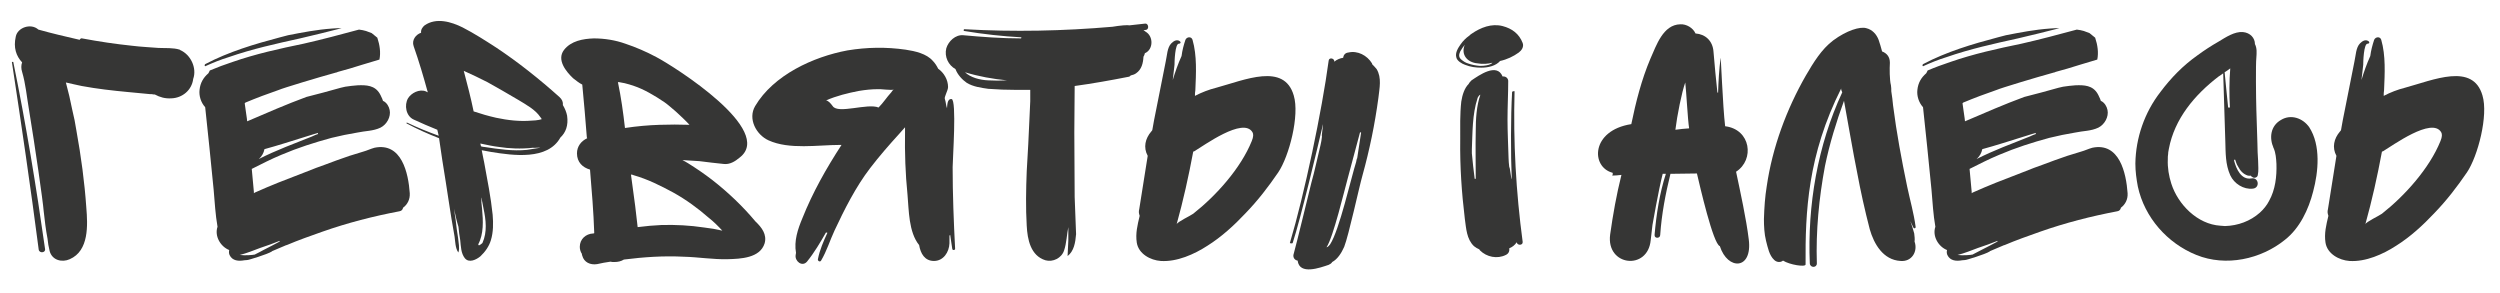
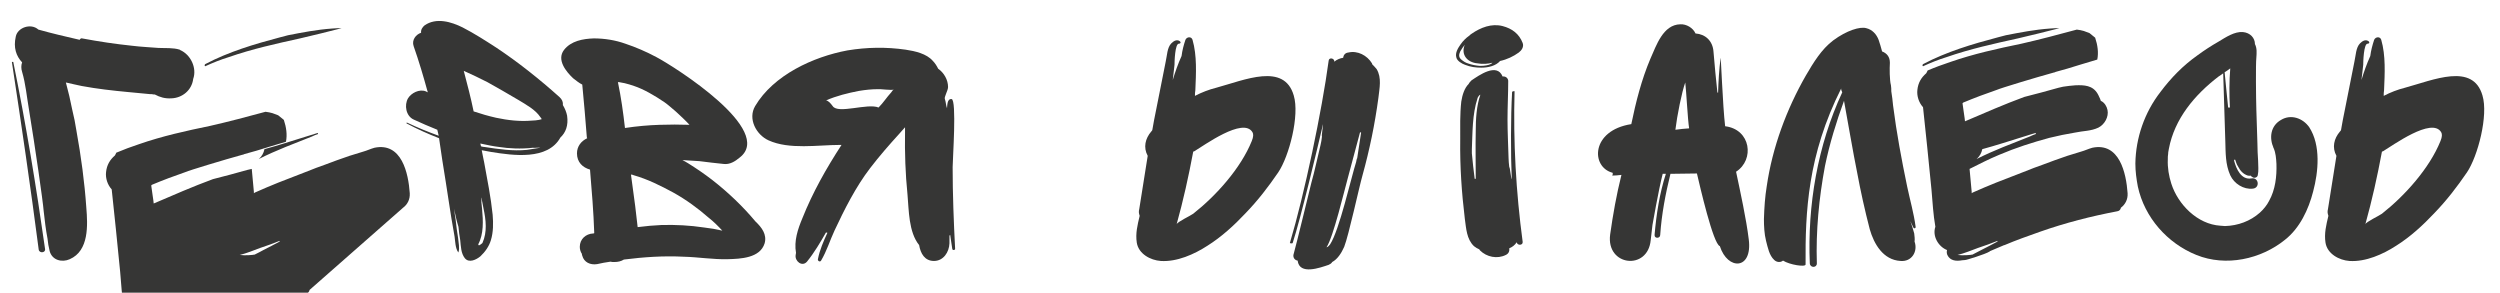
<svg xmlns="http://www.w3.org/2000/svg" xml:space="preserve" width="709px" height="83px" style="shape-rendering:geometricPrecision; text-rendering:geometricPrecision; image-rendering:optimizeQuality; fill-rule:evenodd; clip-rule:evenodd" viewBox="0 0 709 82.72">
  <defs>
    <style type="text/css">  .fil0 {fill:#363635;fill-rule:nonzero}  </style>
  </defs>
  <g id="Слой_x0020_1">
    <path class="fil0" d="M54.79 22.25c1.1,-3.1 -0.7,-6.9 -3.7,-8.2l-0.1 -0.1c-1.9,-0.6 -4.1,-0.4 -6.1,-0.5 -2.4,-0.2 -4.9,-0.3 -7.3,-0.6 -4.81,-0.5 -9.51,-1.2 -14.31,-2.1 -0.3,-0.1 -0.5,0.1 -0.7,0.4 -3.9,-0.9 -7.8,-1.8 -11.7,-2.9 -2.1,-1.9 -5.91,-0.6 -6.41,2 -0.7,3.1 0.1,5.5 1.8,7.3 -0.3,0.8 -0.3,1.8 0,2.7 1,3.4 1.3,6.9 1.9,10.4 1.81,11.01 4.01,26.31 4.21,29.02 0.3,2.7 0.6,5.3 1.1,7.9 0.1,1.1 0.3,2.3 0.6,3.5 0.7,2.6 3.5,3.3 5.7,2.3 5.5,-2.4 5.1,-9.7 4.7,-14.6 -0.5,-7.31 -1.5,-14.61 -2.8,-21.81 -0.3,-2 -0.7,-4 -1.2,-6.01 -0.5,-2.6 -1.1,-5.1 -1.8,-7.7 1.6,0.4 3.2,0.7 4.5,1 4.3,0.8 8.7,1.3 13,1.7l6.31 0.6c0.4,0 0.7,0 1.1,0.1l0.3 0c1.5,0.8 2.9,1.2 4.7,1.1 3.1,-0.1 5.8,-2.3 6.2,-5.5zm-42.01 48.22c-2.5,-17.71 -5.41,-35.41 -9.01,-53.02 0,-0.1 -0.5,0 -0.4,0 2.7,17.71 5.31,35.51 7.61,53.22 0.2,1.1 2,0.9 1.8,-0.2z" />
-     <path id="1" class="fil0" d="M58.19 18.05c-0.2,0.2 -0.2,0.5 0,0.6 2.2,-1 4.41,-1.9 6.71,-2.6 6.6,-2.3 13.4,-3.8 20.2,-5.3 3.91,-0.9 7.91,-1.9 11.81,-2.9 -0.9,0 -1.8,0 -2.7,0.1 -4.31,0.3 -8.41,1.1 -12.51,1.9l-2.3 0.6c-7.2,1.9 -14.6,4.1 -21.21,7.6zm56.12 40.72c1.21,-0.9 2,-2.31 1.9,-4.11 -0.39,-5.7 -2.3,-14.5 -10,-12.9 -1.1,0.3 -2.1,0.8 -3.2,1.1l-3.9 1.2c-2.4,0.8 -4.8,1.7 -7.2,2.6 -1.5,0.5 -3,1.1 -4.51,1.7l-8.5 3.3c-2.2,0.9 -4.4,1.8 -6.6,2.8l-0.3 0.2c0,-0.2 0,-0.3 0,-0.4l-0.6 -6.5c2.8,-1.4 5.5,-2.8 8.4,-4 4.7,-2 9.41,-3.5 14.21,-4.8 2.4,-0.6 4.9,-1.1 7.3,-1.5 2.3,-0.5 4.5,-0.4 6.6,-1.4 1.8,-0.9 3,-3.1 2.6,-5 -0.2,-1.01 -0.8,-2.01 -1.7,-2.51 -0.1,0 -0.1,0 -0.2,-0.1 -0.1,-0.4 -0.3,-0.8 -0.5,-1.2 -0.1,-0.2 -0.2,-0.5 -0.4,-0.8 -1.4,-2.4 -3.8,-2.5 -6.3,-2.4 -1.2,0.1 -2.3,0.2 -3.5,0.4l-1.3 0.3c-3.2,0.9 -6.5,1.8 -9.71,2.6 -5.7,2.1 -11.2,4.51 -16.8,6.91 0,-0.5 -0.6,-4.11 -0.7,-5.11l0.2 -0.2c3.1,-1.3 6.3,-2.5 9.5,-3.6 1.1,-0.5 11.01,-3.5 16.11,-4.9 0.2,0 0.4,-0.1 0.6,-0.2 2.3,-0.6 4.6,-1.3 6.8,-2l5 -1.5c0.4,-2 0.1,-4.1 -0.6,-6.2 -0.5,-0.4 -1.1,-0.9 -1.6,-1.3l-1.6 -0.6c-0.6,-0.2 -1.3,-0.3 -2,-0.4 -5.2,1.4 -10.4,2.8 -15.71,4 -6.8,1.4 -13.6,2.9 -20.2,5.2 -2.1,0.7 -4.3,1.5 -6.41,2.4 -0.1,0.3 -0.3,0.6 -0.4,0.8 -1.4,1.2 -2.3,2.7 -2.5,4.7 -0.2,1.7 0.4,3.6 1.6,4.91l1.2 11.4 1.2 12c0.3,3.5 0.5,7.11 1.1,10.51 -0.9,2.6 0.8,5.6 3.31,6.6 -0.1,0.5 -0.1,0.9 0.1,1.4 0.8,1.7 2.6,1.8 4.2,1.5 0.4,0 1,-0.1 1,-0.1 -0.1,0.1 5.6,-1.6 6.8,-2.4l0.1 -0.1c1.1,-0.5 2.2,-0.9 3.3,-1.4 0.2,-0.1 0.5,-0.2 0.7,-0.3l0.1 0c3.3,-1.4 6.7,-2.6 10.11,-3.8 7.1,-2.5 14.5,-4.4 21.9,-5.8 0.6,-0.1 0.9,-0.5 1,-1zm-24.2 -21.21l0.09 0.3c-0.6,0.2 -1.1,0.4 -1.7,0.7 -5,2 -10.2,3.9 -15.1,6.4 0.8,-0.7 1.4,-1.7 1.6,-2.8 1.9,-0.5 3.8,-1.1 5.8,-1.7 3.1,-1 6.2,-1.9 9.31,-2.9zm-22.11 34.61c2,-0.5 3.9,-1.3 5.8,-2 1.9,-0.6 3.7,-1.3 5.5,-2l0 0.2c-1.5,0.8 -3,1.6 -4.6,2.4 -0.7,0.4 -1.5,0.8 -2.3,1.2 -0.1,0.1 -0.2,0.1 -0.3,0.1 -0.3,0.1 -2.6,0.3 -4.1,0.1z" />
+     <path id="1" class="fil0" d="M58.19 18.05c-0.2,0.2 -0.2,0.5 0,0.6 2.2,-1 4.41,-1.9 6.71,-2.6 6.6,-2.3 13.4,-3.8 20.2,-5.3 3.91,-0.9 7.91,-1.9 11.81,-2.9 -0.9,0 -1.8,0 -2.7,0.1 -4.31,0.3 -8.41,1.1 -12.51,1.9l-2.3 0.6c-7.2,1.9 -14.6,4.1 -21.21,7.6zm56.12 40.72c1.21,-0.9 2,-2.31 1.9,-4.11 -0.39,-5.7 -2.3,-14.5 -10,-12.9 -1.1,0.3 -2.1,0.8 -3.2,1.1l-3.9 1.2c-2.4,0.8 -4.8,1.7 -7.2,2.6 -1.5,0.5 -3,1.1 -4.51,1.7l-8.5 3.3c-2.2,0.9 -4.4,1.8 -6.6,2.8l-0.3 0.2c0,-0.2 0,-0.3 0,-0.4l-0.6 -6.5l-1.3 0.3c-3.2,0.9 -6.5,1.8 -9.71,2.6 -5.7,2.1 -11.2,4.51 -16.8,6.91 0,-0.5 -0.6,-4.11 -0.7,-5.11l0.2 -0.2c3.1,-1.3 6.3,-2.5 9.5,-3.6 1.1,-0.5 11.01,-3.5 16.11,-4.9 0.2,0 0.4,-0.1 0.6,-0.2 2.3,-0.6 4.6,-1.3 6.8,-2l5 -1.5c0.4,-2 0.1,-4.1 -0.6,-6.2 -0.5,-0.4 -1.1,-0.9 -1.6,-1.3l-1.6 -0.6c-0.6,-0.2 -1.3,-0.3 -2,-0.4 -5.2,1.4 -10.4,2.8 -15.71,4 -6.8,1.4 -13.6,2.9 -20.2,5.2 -2.1,0.7 -4.3,1.5 -6.41,2.4 -0.1,0.3 -0.3,0.6 -0.4,0.8 -1.4,1.2 -2.3,2.7 -2.5,4.7 -0.2,1.7 0.4,3.6 1.6,4.91l1.2 11.4 1.2 12c0.3,3.5 0.5,7.11 1.1,10.51 -0.9,2.6 0.8,5.6 3.31,6.6 -0.1,0.5 -0.1,0.9 0.1,1.4 0.8,1.7 2.6,1.8 4.2,1.5 0.4,0 1,-0.1 1,-0.1 -0.1,0.1 5.6,-1.6 6.8,-2.4l0.1 -0.1c1.1,-0.5 2.2,-0.9 3.3,-1.4 0.2,-0.1 0.5,-0.2 0.7,-0.3l0.1 0c3.3,-1.4 6.7,-2.6 10.11,-3.8 7.1,-2.5 14.5,-4.4 21.9,-5.8 0.6,-0.1 0.9,-0.5 1,-1zm-24.2 -21.21l0.09 0.3c-0.6,0.2 -1.1,0.4 -1.7,0.7 -5,2 -10.2,3.9 -15.1,6.4 0.8,-0.7 1.4,-1.7 1.6,-2.8 1.9,-0.5 3.8,-1.1 5.8,-1.7 3.1,-1 6.2,-1.9 9.31,-2.9zm-22.11 34.61c2,-0.5 3.9,-1.3 5.8,-2 1.9,-0.6 3.7,-1.3 5.5,-2l0 0.2c-1.5,0.8 -3,1.6 -4.6,2.4 -0.7,0.4 -1.5,0.8 -2.3,1.2 -0.1,0.1 -0.2,0.1 -0.3,0.1 -0.3,0.1 -2.6,0.3 -4.1,0.1z" />
    <path id="2" class="fil0" d="M158.93 38.86c1.5,-1.4 2.3,-3.4 1.9,-6.2 -0.2,-1 -0.6,-2.01 -1.2,-3 0.1,-0.81 -0.2,-1.61 -1,-2.31 -5.7,-5.1 -11.6,-9.8 -17.91,-14 -3.1,-2 -6.2,-4 -9.5,-5.7 -3.2,-1.6 -7.5,-2.9 -10.8,-0.6 -0.6,0.5 -1.1,1.2 -1,2.1 -1.51,0.5 -2.71,2.1 -2.11,3.8 1.51,4.3 2.81,8.7 4.01,13.1l-0.6 -0.3c-1.81,-0.7 -4.11,0.5 -5.01,2 -1.1,1.91 -0.6,5.01 1.6,6.01 2.2,1 4.41,2 6.71,2.9 0.1,0.6 0.3,1.1 0.4,1.7 -3,-1.1 -6.01,-2.3 -8.91,-3.7 -0.2,-0.1 -0.3,0.1 -0.2,0.2 3.01,1.6 6.11,3 9.21,4.2 0.6,4.1 1.2,8.3 1.9,12.4 0.5,3.5 1.1,6.9 1.6,10.31l0.9 5.2c0.2,1.4 0.2,3.2 1,4.4 0.1,0.1 0.1,0.1 0.1,0 0.4,-1.2 0,-2.7 -0.1,-4 -0.3,-1.7 -0.5,-3.4 -0.7,-5.2 -0.2,-1 -0.3,-2 -0.4,-3.1 0.3,1.8 0.7,3.5 1.2,5.1 0.1,1.3 0.3,2.6 0.5,3.8 0.2,1.8 0.2,3.7 1.3,5.1 1.2,1.5 3.3,0.4 4.4,-0.5 1.4,-1.3 2.5,-2.9 3,-4.6 0.7,-2.3 0.7,-4.8 0.5,-7.2 -0.5,-4.91 -1.5,-9.91 -2.4,-14.81 -0.2,-1.1 -0.5,-2.3 -0.7,-3.5 0.9,0.2 1.8,0.3 2.7,0.5 6.2,1 16.01,2.4 19.61,-4.1zm-12.01 -10.71c2.31,1.4 4.91,2.8 6.31,4.91 0.2,0.2 0.3,0.4 0.4,0.6l-0.8 0.2c-0.6,0.1 -1.3,0.2 -2,0.2 -3.4,0.3 -6.81,-0.1 -10.11,-0.8 -2.2,-0.5 -4.3,-1.1 -6.4,-1.81 -0.8,-3.9 -1.8,-7.7 -2.8,-11.5 2.3,1 4.5,2.1 6.7,3.2 2.9,1.6 5.8,3.3 8.7,5zm-5.2 13.41c2.5,0.4 6.01,0.6 9.41,0.2 0,0.1 2.1,-0.1 2.1,0l-3.8 0.6c-3.91,0.4 -8.01,-0.2 -11.91,-0.8 -0.4,0 -0.7,-0.1 -1.1,-0.2 -0.1,-0.2 -0.1,-0.5 -0.2,-0.8 1.9,0.4 3.7,0.8 5.5,1zm-5 17.6l-0.2 -2c0.1,0 -0.1,-1.2 0,-1.3l0.6 3.11c0.7,3.3 1.1,6.7 -0.3,9.8 -0.3,0.3 -0.6,0.5 -1,0.7l-0.2 -0.3c1.6,-3 1.4,-6.7 1.1,-10.01z" />
    <path id="3" class="fil0" d="M216.85 68.87c0.7,-2.5 -0.8,-4.5 -2.6,-6.2 -3.6,-4.31 -7.8,-8.31 -12.3,-11.81 -2.21,-1.7 -4.41,-3.2 -6.81,-4.7 -0.5,-0.3 -1,-0.6 -1.6,-0.9l4.8 0.3c2.6,0.3 4.61,0.6 6.91,0.8 1.7,0.2 3.2,-0.7 4.5,-1.8 10.1,-7.7 -18.31,-25.71 -23.61,-28.51 -2.8,-1.5 -5.8,-2.8 -8.8,-3.8 -2.8,-1 -5.91,-1.5 -8.91,-1.5 -3.1,0.1 -6.5,0.7 -8.5,3.3 -2.1,2.8 0.6,6.1 2.6,8 0.8,0.6 1.6,1.3 2.6,1.8 0.5,5 0.9,10.01 1.3,15.01 0,0 0.1,0.1 0.1,0.2 -1.7,0.8 -2.9,2.3 -2.9,4.3 0,2.5 1.6,4 3.7,4.6 0.5,6 1,12.01 1.2,18.01 -0.1,0.1 -0.2,0.1 -0.3,0.1 -2.1,0.1 -3.8,1.6 -3.8,3.8 0,0.7 0.2,1.4 0.6,2 0,0.2 0,0.3 0.1,0.5 0.5,1.9 2.3,2.7 4.2,2.4 1.2,-0.3 2.5,-0.5 3.8,-0.7 0.3,0.1 0.7,0.1 1.11,0.1 1,0 1.9,-0.2 2.7,-0.7 5.6,-0.7 11.2,-1.1 17,-0.8 4.1,0.1 8.21,0.8 12.41,0.7 3.7,-0.1 9.2,-0.3 10.5,-4.5l0 0zm-21.31 -33.61c-2.8,-0.1 -5.6,-0.1 -8.5,0 -3.2,0.1 -6.5,0.4 -9.8,0.9 -0.5,-4.41 -1.1,-8.71 -2,-13.01 0.1,0 0.19,0 0.3,0l1.6 0.3c0.9,0.2 1.8,0.5 2.7,0.8 2.7,0.9 5.8,2.7 8.6,4.6 1,0.7 2,1.61 3.3,2.71 1.3,1.2 2.6,2.4 3.8,3.7zm5.4 26.31c1.41,1.1 2.71,2.4 3.91,3.7 -1.7,-0.4 -3.41,-0.7 -5.21,-0.9 -4,-0.6 -8,-0.8 -12,-0.7 -2.2,0.1 -4.5,0.3 -6.8,0.6 -0.2,-2 -0.5,-4 -0.7,-6l-1.2 -8.91c0.3,0 0.6,0.1 0.8,0.2 3.9,1.1 7.7,3 11.2,4.9 3.6,2 6.9,4.4 10,7.11l0 0z" />
    <path id="4" class="fil0" d="M270.87 70.37c-0.4,-7.7 -0.7,-15.41 -0.7,-23.11 0,-2.1 1.2,-19.11 -0.3,-19.31 -1.3,-0.1 -1.2,1.8 -1.3,2.61 -0.3,-0.81 -0.3,-1.71 -0.6,-2.61 -0.3,-0.5 0.9,-2.4 0.9,-3.4 0,-2 -1.1,-4 -2.8,-5.2 -0.4,-0.8 -0.9,-1.6 -1.5,-2.2 -1.8,-2.1 -5.1,-2.8 -7.71,-3.2 -5.6,-0.8 -11,-0.7 -16.5,0.2 -9.7,1.8 -21.01,7 -26.21,15.81 -2.1,3.6 0.3,8.1 3.8,9.7 5.9,2.7 14.01,1.3 20.31,1.3l0.4 0c-4.3,6.6 -8.2,13.5 -11.11,20.81 -1.3,3.1 -2.4,6.4 -1.8,9.8 0,0.2 -0.1,0.4 -0.1,0.6 -0.3,1.7 1.8,3.5 3.21,1.9 2.1,-2.6 3.8,-5.5 5.4,-8.3 0.2,0.1 0.3,0.1 0.4,0.1 -1.1,2.4 -2.2,4.9 -2.7,7.5 -0.1,0.5 0.6,0.9 0.9,0.4 1.6,-2.7 2.5,-5.7 3.8,-8.5 2.8,-6 6.1,-12.51 10.1,-17.71 2.6,-3.4 5.4,-6.6 8.31,-9.8 0.49,-0.6 1.1,-1.2 1.6,-1.8l0 1.3c-0.1,5.9 0.1,11.9 0.7,17.8 0.4,4.41 0.3,10.61 3.3,14.31 0.4,2.4 1.6,4.5 4.2,4.5 2.7,0 4.3,-2.5 4.4,-5l0 -2.2c0.1,-0.1 0.2,-0.1 0.2,-0.2l0.6 4c0.1,0.5 0.9,0.3 0.8,-0.1zm-18.11 -44.32c-1.3,1.4 -2.2,2.9 -3.6,4.3 -3.1,-1.3 -11.5,1.91 -13,-0.39 -0.6,-0.81 -1.3,-1.61 -1.9,-1.61 2.9,-1.3 6.2,-2.1 9.3,-2.7 1.8,-0.3 3.6,-0.5 5.4,-0.5 0.6,-0.1 4,0.4 4.5,0.1 -0.3,0.2 -0.5,0.5 -0.7,0.8z" />
-     <path id="5" class="fil0" d="M324.69 14.95c2.4,-1 2.5,-4.8 0.2,-6.1 -0.2,-0.2 -0.4,-0.3 -0.6,-0.4 0.2,-0.1 0.5,-0.1 0.7,-0.1 1,-0.2 0.7,-1.9 -0.2,-1.8 -1.5,0.2 -3,0.3 -4.5,0.5 -0.6,-0.1 -1.2,0 -1.7,0 -1,0.1 -2,0.2 -3.1,0.4 -13.91,1.2 -27.91,1.5 -41.92,0.7 -0.3,-0.1 -0.4,0.5 -0.1,0.5 5.4,0.9 10.8,1.5 16.21,1.8 0,0.1 -0.1,0.2 -0.1,0.3 -5.5,0 -10.91,-0.4 -16.41,-0.9 -2.2,-0.2 -4.2,1.7 -4.8,3.7 -0.6,2.4 0.6,4.8 2.6,5.9 0.6,1.6 1.9,3 3.2,3.9 1.8,1.1 4,1.4 6.1,1.7 2.6,0.2 5.31,0.3 8.01,0.3 1.3,0 2.6,0 3.9,0l0 3.2 -0.2 4.41c-0.2,5.2 -0.5,10.4 -0.8,15.5 -0.2,5.1 -0.3,10.31 0,15.41 0.2,3.9 1.1,8.5 5.3,9.8 2.1,0.6 4.6,-0.6 5.3,-2.8 0.7,-2 0.8,-4.8 1.2,-6.6l0 3.8c-0.1,1.4 -0.1,2.8 -0.2,4.2l0 0.2c1.8,-1.4 2.2,-3.8 2.4,-6.2 -0.1,-3.5 -0.3,-7 -0.4,-10.51 0,-6.1 -0.1,-12.2 -0.1,-18.3 0,-4.4 0.1,-8.81 0.1,-13.21 5.1,-0.7 10.11,-1.6 15.21,-2.6 0.3,0 0.5,-0.2 0.7,-0.4 0.5,-0.1 1.1,-0.3 1.5,-0.6 1.6,-1.1 2,-2.9 2.1,-4.7 0.2,-0.3 0.3,-0.6 0.4,-1zm-44.42 7.7c-2.4,-0.1 -5,-0.8 -6.6,-2.3 3.9,1.2 7.9,1.9 11.91,2.3 -1.81,0.1 -3.61,0.1 -5.31,0z" />
    <path id="6" class="fil0" d="M362.5 48.76c3.11,-4.6 6.11,-16.2 4.41,-21.81 -2.71,-9.4 -13.91,-4.4 -22.01,-2.2 -2,0.5 -4.1,1.3 -6.01,2.3 0,-0.5 0,-1.1 0.11,-1.6 0.2,-4.7 0.5,-9.8 -0.8,-14.3 -0.3,-1 -1.61,-0.9 -2.01,0 -0.5,1.5 -0.9,3 -1.1,4.6 -1,2.2 -1.8,4.5 -2.5,6.8 0.2,-1.4 0.3,-2.8 0.5,-4.3 0,-0.6 0.1,-6.2 1.3,-6 0.4,0 0.6,-0.4 0.2,-0.7 -0.8,-0.6 -1.7,-0.1 -2.4,0.6 -1.2,1.2 -1.2,3.5 -1.6,5.2l-2.7 13.6c-0.4,2.01 -0.8,3.91 -1.1,5.81 -0.1,0.2 -0.2,0.3 -0.3,0.4 -1.7,2 -2.3,4.5 -1,6.9l-2.4 15.1c-0.2,0.71 -0.1,1.31 0.1,1.81l0 0.2c-0.6,2.5 -1.2,4.9 -0.8,7.5 0.5,3.2 3.9,5 6.8,5.2 4.6,0.3 9.51,-1.9 13.21,-4.3 4,-2.5 7.6,-5.8 10.8,-9.2 3.5,-3.61 6.5,-7.51 9.3,-11.61zm15.91 -31.41c0.1,-1 -1.5,-1.3 -1.6,-0.3 -1.9,14.21 -6.9,38.01 -11,51.72 0,0.1 0.7,0.2 0.79,0 2.21,-6.7 7.01,-26.81 8.61,-33.71 0.1,0 -0.5,3.5 -0.3,3.5 -0.1,0.8 -0.2,1.7 -0.4,2.4 -0.9,3.6 -1.6,7.2 -2.6,10.7 -0.9,3.6 -4.1,16.91 -5.1,20.51 -0.1,0.9 0.5,1.5 1.2,1.6 0.5,4.2 6.4,2 8.8,1.2 0.4,-0.2 0.8,-0.4 1,-0.8 1.5,-0.8 2.6,-2.5 3.4,-4.3 1.3,-3.3 4.2,-16.81 5.2,-20.31 2,-7.2 3.5,-14.5 4.5,-21.91 0.3,-2.8 1,-5.7 -0.5,-8.2 -0.4,-0.5 -0.8,-0.9 -1.2,-1.3 -0.1,-0.1 -0.1,-0.2 -0.1,-0.3 -1.4,-2.3 -4.1,-3.7 -6.7,-3.1 -1,0.1 -1.4,0.8 -1.5,1.5 -0.8,0.1 -1.8,0.5 -2.5,1.1zm-23.21 20.01c0.3,0.5 0.3,1.3 -0.2,2.5 -3.1,7.7 -10.1,15.5 -16.6,20.61 -0.8,0.6 -4.51,2.3 -4.71,3 1.9,-6.81 3.4,-13.61 4.71,-20.61 0.1,0 0.19,-0.1 0.3,-0.1 2.7,-1.6 13.9,-9.8 16.5,-5.4zm22.01 31.81c-0.1,0.2 -0.6,0.7 -0.9,0.8l-0.1 0c1.9,-2.8 5.1,-16.31 6,-19.51l3.5 -13.1 0.3 0.1c-0.4,2.4 -0.7,4.8 -1.1,7.2 0,0.1 0,0.1 -0.1,0.2 -0.1,0.2 -0.1,0.5 -0.2,0.9 -1.4,4.4 -4.8,19.51 -7.4,23.41z" />
    <path id="7" class="fil0" d="M413.02 16.15c0.2,1 1.6,1.8 2.5,2.1 1.5,0.6 3,0.8 4.6,0.8 1.9,0 4.11,-0.5 5.31,-1.9 1.9,-0.4 3.8,-1.3 5.3,-2.4 0.8,-0.6 1.5,-1.6 1.1,-2.7 -1,-2.6 -3,-4.1 -5.7,-4.8 -3.11,-0.8 -6.21,0.4 -8.81,2.2 -0.2,0.1 -0.4,0.3 -0.6,0.5 -1,0.7 -1.8,1.5 -2.5,2.5 -0.7,1 -1.6,2.4 -1.2,3.7zm6.7 2.4c-1.2,-0.1 -2.3,-0.3 -3.4,-0.7 -0.7,-0.2 -1.3,-0.6 -1.9,-1.1 -0.8,-0.7 -0.7,-1.4 -0.3,-2.3 0.4,-0.7 0.8,-1.3 1.3,-1.9 -1,2.3 0.1,4.6 3,5.2 2.3,0.4 3.6,0.2 4.8,-0.1 0.1,0 -0.6,0.9 -3.5,0.9zm10.41 50.02c0.2,1 1.8,0.9 1.7,-0.1 -1.9,-14.21 -2.7,-28.41 -2.3,-42.72 0,-0.1 -0.7,0 -0.7,0.2 -0.4,7.11 -0.4,17.61 -0.1,24.71 -0.2,0 -0.5,-3.5 -0.7,-3.4 -0.1,-0.9 -0.2,-1.8 -0.2,-2.5 -0.1,-3.7 -0.3,-7.4 -0.3,-11 0,-3.71 0.2,-7.31 0.2,-11.01 -0.1,-0.9 -0.9,-1.3 -1.6,-1.2 -1.6,-4 -6.71,-0.3 -8.81,1.1 -0.3,0.3 -0.6,0.6 -0.8,1 -1.2,1.2 -1.8,3.1 -2.1,5 -0.4,3.61 -0.3,7.31 -0.3,10.91 -0.1,7.5 0.4,14.9 1.3,22.31 0.4,2.8 0.5,5.8 2.6,7.8 0.5,0.4 1,0.7 1.5,0.9l0.2 0.3c1.9,1.9 4.9,2.5 7.31,1.3 0.9,-0.4 1.1,-1.2 1,-1.9 0.8,-0.3 1.6,-0.9 2.1,-1.7zm-11.11 -40.82c0,-0.2 0.4,-0.8 0.7,-1l0.1 0c-1.1,3.21 -1.3,6.91 -1.3,10.31 -0.1,4.5 0,9 0,13.5l-0.3 0c-0.3,-2.4 -0.6,-4.8 -0.8,-7.2 0,-0.1 0,-0.1 0,-0.2l0 -1c0.2,-4.6 0.1,-9.9 1.6,-14.41z" />
    <path id="8" class="fil0" d="M487.75 69.67c2.2,6.9 9.3,6.8 8.2,-1.9 -0.7,-5.8 -2.4,-13.51 -3.6,-19.21 5.3,-3.4 4.2,-12 -3.1,-12.9 -0.7,-5.81 -1.2,-20.31 -1.3,-19.31 -0.4,3.2 -0.6,6.5 -0.7,9.8 -0.1,0 -0.1,0 -0.2,-0.1 -0.4,-3.8 -0.8,-7.7 -1.1,-11.5 -0.2,-3.1 -2.3,-5 -5.11,-5.2 -0.69,-1.6 -2.6,-2.7 -4.3,-2.6 -4.9,0.1 -6.8,6 -8.5,9.8 -2.5,5.9 -4.1,12.2 -5.4,18.51 -11.51,1.8 -11.51,12.2 -5.3,13.8 0.1,0.3 0,0.6 -0.1,0.8 0.8,0 1.7,-0.1 2.6,-0.2 -1.4,5.6 -2.4,11.21 -3.2,16.91 -1.2,9 10.7,10.3 11.5,1.6l0.5 -4.3c0,0 1.7,-9.81 2.9,-14.51l0.9 0c-1.8,5.6 -2.7,11.51 -3.2,17.31 -0.1,1.1 1.6,1.1 1.6,0 0.4,-5.9 1.5,-11.61 2.9,-17.31l7.51 -0.1c0.8,3.4 4.6,20.01 6.5,20.61zm-12.61 -33.01c0.5,-4.1 1.8,-10.61 2.8,-13.41 0.3,2.5 0.7,10.61 1.1,13.01 -1.3,0.1 -2.6,0.2 -3.9,0.4z" />
    <path id="9" class="fil0" d="M542.87 66.07c-0.3,-1.2 -0.7,-2.4 -1.1,-3.5l0.9 1.9c0.2,0.3 0.7,0.1 0.6,-0.3 -0.5,-3.8 -1.6,-7.61 -2.4,-11.41 -1.6,-7.7 -3,-15.2 -4,-23.01 -0.1,-1.3 -0.3,-2.7 -0.5,-4 0,-0.6 0,-1.1 -0.1,-1.7 -0.4,-1.5 -0.4,-4.8 -0.3,-6.4 0,-1.7 -0.9,-2.7 -2.21,-3.2 -0.3,-1.1 -0.6,-2.2 -0.99,-3.3 -0.61,-1.6 -1.81,-2.9 -3.51,-3.3 -1.7,-0.5 -5.5,0.6 -9.4,3.5 -3.3,2.5 -5.6,6.3 -7.7,9.9 -5.51,9.6 -9.51,20.41 -11.11,31.41 -0.5,3 -0.7,6.11 -0.8,9.31 0,2 0.1,4.2 0.6,6.2 0.5,1.9 0.9,4.1 2.3,5.4 0.7,0.7 1.8,0.8 2.51,0.2 1.9,1.2 6.4,1.9 6.4,1.1 -0.1,-15 0.6,-31.01 10.1,-49.92 -0.1,0.2 0.2,0.9 0.3,1.1 -7,15.01 -9.9,32.12 -9.2,48.52 0.1,1.3 2,1.3 2,0 -0.3,-9.2 0.6,-18.51 2.3,-27.61 1.3,-6.3 3.2,-12.5 5.4,-18.51 0.3,1.51 2.9,16.51 3.7,20.21 1,5.4 2.2,10.81 3.6,16.21 1.2,4.2 3.8,8.7 8.71,9 3.2,0.3 5,-2.7 4,-5.5 0.1,-0.7 0,-1.5 -0.1,-2.3z" />
    <path id="10" class="fil0" d="M545.37 18.05c-0.2,0.2 -0.2,0.5 0,0.6 2.2,-1 4.4,-1.9 6.7,-2.6 6.6,-2.3 13.41,-3.8 20.21,-5.3 3.9,-0.9 7.9,-1.9 11.8,-2.9 -0.9,0 -1.8,0 -2.7,0.1 -4.3,0.3 -8.4,1.1 -12.5,1.9l-2.3 0.6c-7.21,1.9 -14.61,4.1 -21.21,7.6zm56.12 40.72c1.2,-0.9 2,-2.31 1.9,-4.11 -0.4,-5.7 -2.3,-14.5 -10,-12.9 -1.1,0.3 -2.1,0.8 -3.2,1.1l-3.91 1.2c-2.4,0.8 -4.8,1.7 -7.2,2.6 -1.5,0.5 -3,1.1 -4.5,1.7l-8.5 3.3c-2.2,0.9 -4.41,1.8 -6.61,2.8l-0.3 0.2c0,-0.2 0,-0.3 0,-0.4l-0.6 -6.5c2.8,-1.4 5.51,-2.8 8.41,-4 4.7,-2 9.4,-3.5 14.2,-4.8 2.4,-0.6 4.9,-1.1 7.3,-1.5 2.3,-0.5 4.51,-0.4 6.61,-1.4 1.8,-0.9 3,-3.1 2.6,-5 -0.2,-1.01 -0.8,-2.01 -1.7,-2.51 -0.1,0 -0.1,0 -0.2,-0.1 -0.1,-0.4 -0.3,-0.8 -0.5,-1.2 -0.1,-0.2 -0.2,-0.5 -0.4,-0.8 -1.4,-2.4 -3.8,-2.5 -6.31,-2.4 -1.2,0.1 -2.3,0.2 -3.5,0.4l-1.3 0.3c-3.2,0.9 -6.5,1.8 -9.7,2.6 -5.7,2.1 -11.2,4.51 -16.81,6.91 0,-0.5 -0.6,-4.11 -0.7,-5.11l0.2 -0.2c3.1,-1.3 6.3,-2.5 9.51,-3.6 1.1,-0.5 11,-3.5 16.1,-4.9 0.2,0 0.4,-0.1 0.6,-0.2 2.3,-0.6 4.6,-1.3 6.81,-2l5 -1.5c0.4,-2 0.1,-4.1 -0.6,-6.2 -0.5,-0.4 -1.1,-0.9 -1.6,-1.3l-1.6 -0.6c-0.6,-0.2 -1.31,-0.3 -2,-0.4 -5.21,1.4 -10.41,2.8 -15.71,4 -6.8,1.4 -13.61,2.9 -20.21,5.2 -2.1,0.7 -4.3,1.5 -6.4,2.4 -0.1,0.3 -0.3,0.6 -0.4,0.8 -1.4,1.2 -2.3,2.7 -2.5,4.7 -0.2,1.7 0.4,3.6 1.6,4.91l1.2 11.4 1.2 12c0.3,3.5 0.5,7.11 1.1,10.51 -0.9,2.6 0.8,5.6 3.3,6.6 -0.1,0.5 -0.1,0.9 0.1,1.4 0.8,1.7 2.6,1.8 4.2,1.5 0.4,0 1,-0.1 1,-0.1 -0.1,0.1 5.6,-1.6 6.81,-2.4l0.1 -0.1c1.1,-0.5 2.2,-0.9 3.3,-1.4 0.2,-0.1 0.5,-0.2 0.7,-0.3l0.1 0c3.3,-1.4 6.7,-2.6 10.1,-3.8 7.1,-2.5 14.51,-4.4 21.91,-5.8 0.6,-0.1 0.9,-0.5 1,-1zm-24.21 -21.21l0.1 0.3c-0.6,0.2 -1.1,0.4 -1.7,0.7 -5,2 -10.2,3.9 -15.11,6.4 0.8,-0.7 1.4,-1.7 1.61,-2.8 1.9,-0.5 3.8,-1.1 5.8,-1.7 3.1,-1 6.2,-1.9 9.3,-2.9zm-22.11 34.61c2,-0.5 3.9,-1.3 5.8,-2 1.91,-0.6 3.71,-1.3 5.51,-2l0 0.2c-1.5,0.8 -3,1.6 -4.6,2.4 -0.71,0.4 -1.51,0.8 -2.31,1.2 -0.1,0.1 -0.2,0.1 -0.3,0.1 -0.3,0.1 -2.6,0.3 -4.1,0.1z" />
    <path id="11" class="fil0" d="M654.91 35.96c-1.8,-2.6 -5.2,-3.8 -8,-2.1 -3.01,1.7 -3.41,5.1 -2.11,8 0.61,1.4 0.71,2.9 0.8,4.5 0.11,3.5 -0.3,7.3 -2.1,10.5 -0.6,1.2 -1.6,2.41 -2.6,3.31 -2.7,2.4 -6.2,3.7 -9.9,3.8 -0.4,0 -0.9,-0.1 -1.3,-0.1 -6.5,-0.4 -12.01,-6 -13.91,-11.91 -0.7,-2.2 -1.1,-4.5 -1,-6.9 0,-0.5 0,-1.1 0.1,-1.6 0,-0.6 0.1,-0.6 0.2,-1.4 1.6,-8.5 7.31,-15.31 14.11,-20.51 0.5,-0.3 0.9,-0.6 1.3,-0.9l0.6 19.31c0.1,3.2 0,6.5 1.4,9.6 1.1,2.4 3.8,4.1 6.4,3.8 2.1,-0.2 1.7,-3.3 -0.4,-2.9 -2.9,0.5 -4.3,-2.7 -4.9,-5l0 -0.3 0.3 0c0.2,0.6 0.4,1.3 0.8,1.9 0.6,1.2 1.5,2.2 2.8,2.6 0.2,0 0.5,0.1 0.8,0 0.1,0.2 0.3,0.3 0.6,0.5 0.5,0.3 1.3,0 1.4,-0.6 0.3,-1.3 0.1,-2.7 0.1,-4.1 -0.1,-1.6 -0.2,-3.3 -0.2,-5l-0.3 -9.51c-0.1,-3.2 -0.2,-13 0,-14.7 0.1,-1.5 0.2,-2.7 -0.4,-3.9 0,-1.7 -1.3,-3.2 -3.4,-3.4 -2.4,-0.2 -4.9,1.5 -6.9,2.7 -2.1,1.2 -4.1,2.5 -6,3.9 -4.1,2.9 -7.51,6.4 -10.51,10.4 -4.5,5.8 -7,13.01 -7.1,20.31 0,2.2 0.3,4.4 0.7,6.5 1.9,8.81 8.4,16.11 16.61,19.41 8.4,3.4 18.3,1.2 25.11,-4.3 4.2,-3.3 6.7,-8.6 8,-13.71 1.5,-5.6 2.2,-13.1 -1.1,-18.2zm-22.41 -16.71c-0.3,3.7 -0.3,7.4 -0.1,11.1l-0.5 0c-0.3,-3.3 -0.7,-6.6 -1,-10 0.5,-0.3 1.1,-0.7 1.6,-1.1zm12.2 22.41c0,-0.1 -0.09,-0.2 -0.09,-0.2 0,0.1 0.09,0.1 0.09,0.2zm0.1 0.2c0,-0.1 -0.1,-0.1 -0.1,-0.2 0,0.1 0,0.1 0.1,0.2z" />
    <path id="12" class="fil0" d="M699.62 48.76c3.11,-4.6 6.11,-16.2 4.41,-21.81 -2.7,-9.4 -13.91,-4.4 -22.01,-2.2 -2,0.5 -4.1,1.3 -6,2.3 0,-0.5 0,-1.1 0.1,-1.6 0.2,-4.7 0.5,-9.8 -0.8,-14.3 -0.3,-1 -1.6,-0.9 -2.01,0 -0.49,1.5 -0.9,3 -1.1,4.6 -1,2.2 -1.8,4.5 -2.5,6.8 0.2,-1.4 0.3,-2.8 0.5,-4.3 0,-0.6 0.1,-6.2 1.3,-6 0.4,0 0.6,-0.4 0.2,-0.7 -0.8,-0.6 -1.7,-0.1 -2.4,0.6 -1.2,1.2 -1.2,3.5 -1.6,5.2l-2.7 13.6c-0.4,2.01 -0.8,3.91 -1.1,5.81 -0.1,0.2 -0.2,0.3 -0.3,0.4 -1.7,2 -2.3,4.5 -1,6.9l-2.4 15.1c-0.2,0.71 -0.1,1.31 0.1,1.81l0 0.2c-0.6,2.5 -1.2,4.9 -0.8,7.5 0.5,3.2 3.9,5 6.8,5.2 4.6,0.3 9.51,-1.9 13.21,-4.3 4,-2.5 7.6,-5.8 10.8,-9.2 3.5,-3.61 6.5,-7.51 9.3,-11.61zm-7.3 -11.4c0.3,0.5 0.3,1.3 -0.2,2.5 -3.1,7.7 -10.1,15.5 -16.6,20.61 -0.8,0.6 -4.51,2.3 -4.71,3 1.9,-6.81 3.41,-13.61 4.71,-20.61 0.1,0 0.2,-0.1 0.3,-0.1 2.7,-1.6 13.9,-9.8 16.5,-5.4z" />
  </g>
</svg>